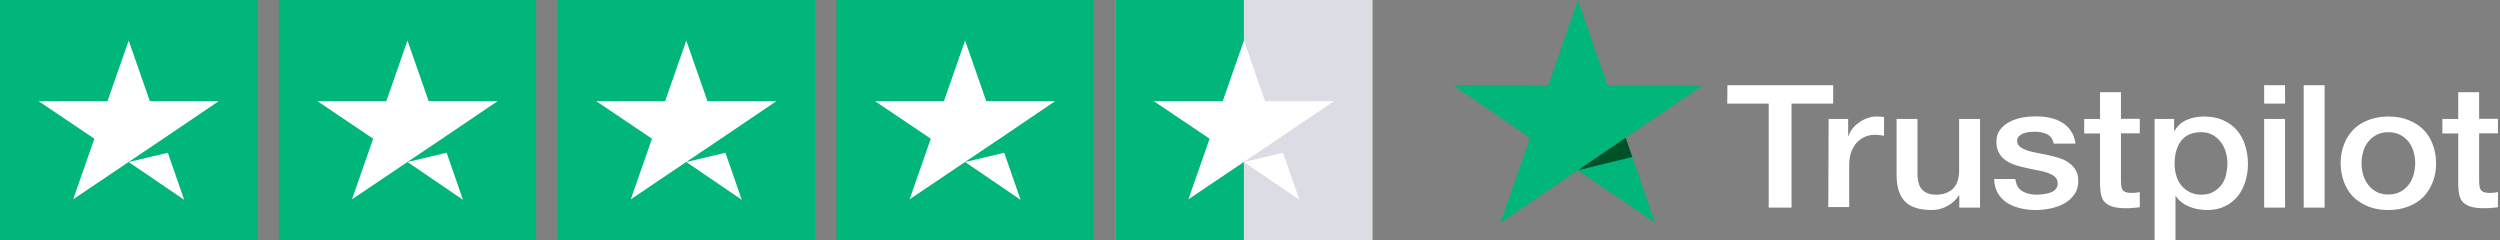
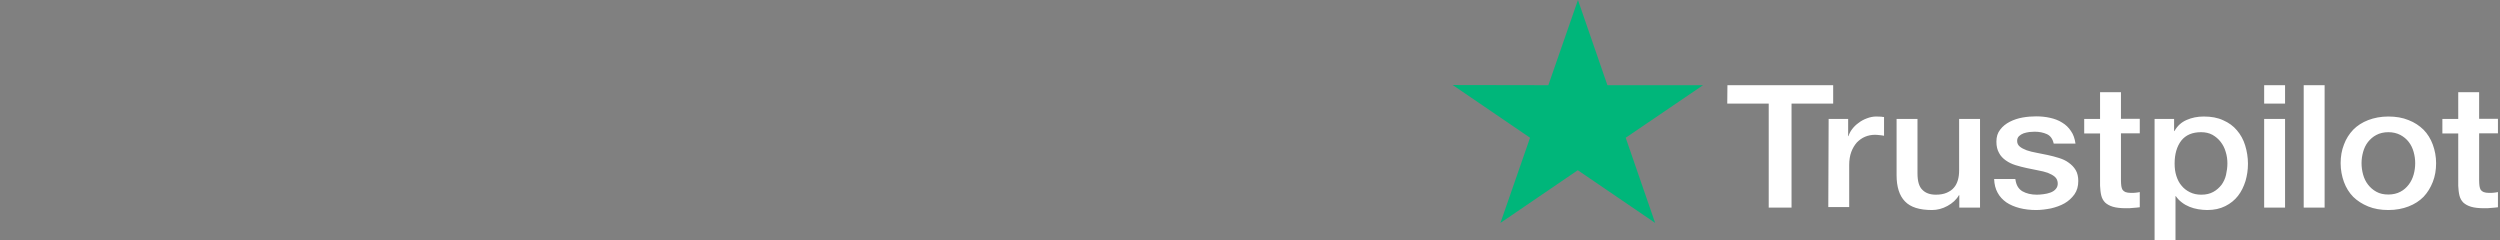
<svg xmlns="http://www.w3.org/2000/svg" width="208" height="20" viewBox="0 0 208 20" fill="none">
  <rect x="0" y="0" width="208" height="20" fill="#808080" stroke="none" />
  <g clip-path="url(#clip0_9468_17)">
-     <path d="M21.412 0H0V20H21.412V0Z" fill="#00B67A" />
    <path d="M44.609 0H23.196V20H44.609V0Z" fill="#00B67A" />
-     <path d="M67.805 0H46.393V20H67.805V0Z" fill="#00B67A" />
    <path d="M91.002 0H69.59V20H91.002V0Z" fill="#00B67A" />
    <path d="M114.198 0H92.786V20H114.198V0Z" fill="#DCDCE5" />
    <path d="M103.492 0H92.786V20H103.492V0Z" fill="#00B67A" />
-     <path d="M10.706 13.479L13.963 12.708L15.323 16.625L10.707 13.479H10.706ZM18.2 8.416H12.468L10.706 3.375L8.944 8.416H3.212L7.851 11.541L6.089 16.583L10.728 13.458L13.583 11.541L18.2 8.416H18.2ZM33.903 13.479L37.159 12.708L38.52 16.625L33.903 13.479H33.903ZM41.397 8.416H35.665L33.903 3.375L32.141 8.416H26.409L31.048 11.541L29.286 16.583L33.925 13.458L36.78 11.541L41.397 8.416V8.416ZM57.099 13.479L60.356 12.708L61.716 16.625L57.1 13.479H57.099ZM64.593 8.416H58.861L57.099 3.375L55.337 8.416H49.605L54.244 11.541L52.482 16.583L57.121 13.458L59.977 11.541L64.593 8.416V8.416ZM80.296 13.479L83.552 12.708L84.913 16.625L80.296 13.479H80.296ZM87.79 8.416H82.057L80.296 3.375L78.534 8.416H72.801L77.441 11.541L75.679 16.583L80.318 13.458L83.173 11.541L87.79 8.416V8.416ZM103.492 13.479L106.748 12.708L108.109 16.625L103.492 13.479H103.492ZM110.986 8.416H105.254L103.492 3.375L101.73 8.416H95.998L100.637 11.541L98.875 16.583L103.514 13.458L106.369 11.541L110.986 8.416V8.416Z" fill="white" />
+     <path d="M10.706 13.479L13.963 12.708L15.323 16.625L10.707 13.479H10.706ZM18.2 8.416H12.468L10.706 3.375L8.944 8.416H3.212L7.851 11.541L6.089 16.583L10.728 13.458L13.583 11.541L18.2 8.416H18.2ZM33.903 13.479L37.159 12.708L38.52 16.625L33.903 13.479H33.903ZM41.397 8.416H35.665L33.903 3.375L32.141 8.416H26.409L31.048 11.541L29.286 16.583L33.925 13.458L36.78 11.541L41.397 8.416V8.416ZM57.099 13.479L60.356 12.708L57.1 13.479H57.099ZM64.593 8.416H58.861L57.099 3.375L55.337 8.416H49.605L54.244 11.541L52.482 16.583L57.121 13.458L59.977 11.541L64.593 8.416V8.416ZM80.296 13.479L83.552 12.708L84.913 16.625L80.296 13.479H80.296ZM87.79 8.416H82.057L80.296 3.375L78.534 8.416H72.801L77.441 11.541L75.679 16.583L80.318 13.458L83.173 11.541L87.79 8.416V8.416ZM103.492 13.479L106.748 12.708L108.109 16.625L103.492 13.479H103.492ZM110.986 8.416H105.254L103.492 3.375L101.73 8.416H95.998L100.637 11.541L98.875 16.583L103.514 13.458L106.369 11.541L110.986 8.416V8.416Z" fill="white" />
  </g>
  <g clip-path="url(#clip1_9468_17)">
    <path d="M143.722 7.087H152.52V8.622H149.056V17.271H147.157V8.622H143.708L143.722 7.087V7.087ZM152.143 9.898H153.766V11.324H153.795C153.853 11.12 153.955 10.93 154.1 10.74C154.245 10.55 154.419 10.373 154.636 10.224C154.839 10.061 155.071 9.939 155.332 9.844C155.578 9.749 155.839 9.694 156.1 9.694C156.303 9.694 156.448 9.708 156.52 9.708C156.593 9.721 156.68 9.735 156.752 9.735V11.296C156.636 11.269 156.506 11.256 156.375 11.242C156.245 11.229 156.129 11.215 155.999 11.215C155.709 11.215 155.433 11.269 155.172 11.378C154.912 11.487 154.694 11.649 154.491 11.853C154.303 12.07 154.143 12.328 154.027 12.641C153.911 12.953 153.853 13.32 153.853 13.727V17.23H152.114L152.143 9.898V9.898ZM164.724 17.271H163.014V16.239H162.985C162.767 16.619 162.448 16.904 162.028 17.135C161.608 17.366 161.173 17.474 160.738 17.474C159.709 17.474 158.955 17.244 158.492 16.755C158.028 16.279 157.796 15.546 157.796 14.582V9.898H159.535V14.419C159.535 15.071 159.666 15.533 159.941 15.791C160.202 16.062 160.579 16.198 161.057 16.198C161.419 16.198 161.724 16.144 161.97 16.035C162.216 15.927 162.419 15.791 162.564 15.614C162.724 15.438 162.825 15.22 162.898 14.976C162.97 14.732 162.999 14.46 162.999 14.175V9.898H164.738V17.271H164.724V17.271ZM167.681 14.908C167.739 15.383 167.927 15.709 168.26 15.913C168.594 16.103 169 16.198 169.463 16.198C169.623 16.198 169.811 16.184 170.014 16.157C170.217 16.13 170.42 16.089 170.594 16.022C170.782 15.954 170.927 15.859 171.043 15.723C171.159 15.587 171.217 15.424 171.203 15.22C171.188 15.017 171.116 14.84 170.956 14.704C170.797 14.569 170.609 14.474 170.377 14.379C170.145 14.297 169.869 14.229 169.565 14.175C169.261 14.121 168.956 14.053 168.637 13.985C168.318 13.917 168 13.835 167.695 13.741C167.391 13.645 167.13 13.523 166.884 13.347C166.652 13.184 166.449 12.98 166.318 12.722C166.173 12.464 166.101 12.165 166.101 11.785C166.101 11.378 166.202 11.052 166.42 10.78C166.623 10.509 166.898 10.292 167.217 10.129C167.536 9.966 167.898 9.844 168.289 9.776C168.681 9.708 169.058 9.681 169.406 9.681C169.811 9.681 170.203 9.721 170.565 9.803C170.927 9.884 171.275 10.007 171.565 10.197C171.869 10.373 172.116 10.618 172.304 10.903C172.507 11.188 172.623 11.541 172.681 11.948H170.869C170.782 11.555 170.594 11.296 170.304 11.161C170 11.025 169.666 10.957 169.275 10.957C169.159 10.957 169 10.971 168.84 10.984C168.666 11.011 168.521 11.039 168.362 11.093C168.217 11.147 168.087 11.229 167.985 11.324C167.884 11.419 167.826 11.555 167.826 11.717C167.826 11.921 167.898 12.07 168.043 12.193C168.188 12.315 168.376 12.41 168.623 12.505C168.855 12.586 169.13 12.654 169.435 12.709C169.739 12.763 170.058 12.831 170.377 12.899C170.695 12.967 171 13.048 171.304 13.143C171.609 13.238 171.884 13.36 172.116 13.537C172.348 13.7 172.551 13.903 172.696 14.148C172.841 14.392 172.913 14.704 172.913 15.057C172.913 15.492 172.812 15.859 172.594 16.171C172.377 16.47 172.101 16.728 171.768 16.918C171.435 17.108 171.043 17.244 170.638 17.339C170.217 17.42 169.811 17.474 169.406 17.474C168.913 17.474 168.449 17.42 168.029 17.311C167.608 17.203 167.231 17.04 166.927 16.836C166.623 16.619 166.376 16.361 166.202 16.035C166.028 15.723 165.927 15.343 165.912 14.895H167.666V14.908H167.681V14.908ZM173.406 9.898H174.725V7.671H176.464V9.884H178.029V11.093H176.464V15.03C176.464 15.207 176.479 15.343 176.493 15.478C176.508 15.601 176.551 15.709 176.595 15.791C176.653 15.872 176.739 15.94 176.841 15.981C176.957 16.022 177.102 16.049 177.305 16.049C177.421 16.049 177.551 16.049 177.667 16.035C177.783 16.021 177.914 16.008 178.029 15.981V17.244C177.841 17.271 177.653 17.284 177.464 17.298C177.276 17.325 177.102 17.325 176.899 17.325C176.435 17.325 176.073 17.284 175.797 17.203C175.522 17.121 175.305 16.999 175.145 16.85C174.986 16.687 174.884 16.497 174.826 16.266C174.768 16.035 174.739 15.75 174.725 15.451V11.106H173.406V9.898V9.898ZM179.247 9.898H180.885V10.903H180.914C181.16 10.468 181.494 10.169 181.928 9.979C182.363 9.789 182.827 9.694 183.349 9.694C183.972 9.694 184.508 9.789 184.972 10.007C185.436 10.21 185.813 10.482 186.117 10.848C186.421 11.201 186.653 11.622 186.798 12.098C186.943 12.573 187.03 13.089 187.03 13.618C187.03 14.148 186.958 14.596 186.827 15.057C186.682 15.519 186.479 15.94 186.204 16.293C185.929 16.646 185.581 16.931 185.146 17.148C184.711 17.366 184.218 17.474 183.639 17.474C183.392 17.474 183.131 17.447 182.885 17.407C182.639 17.366 182.392 17.298 182.16 17.203C181.928 17.108 181.711 16.986 181.523 16.836C181.32 16.687 181.16 16.51 181.03 16.32H181.001V20H179.261V9.898H179.247V9.898ZM185.32 13.591C185.32 13.265 185.276 12.939 185.175 12.627C185.088 12.315 184.943 12.043 184.755 11.799C184.566 11.555 184.334 11.364 184.073 11.215C183.798 11.066 183.479 10.998 183.131 10.998C182.407 10.998 181.856 11.229 181.479 11.704C181.117 12.179 180.928 12.817 180.928 13.605C180.928 13.985 180.972 14.324 181.073 14.637C181.175 14.949 181.305 15.22 181.508 15.451C181.696 15.682 181.928 15.859 182.204 15.994C182.479 16.13 182.783 16.198 183.146 16.198C183.552 16.198 183.871 16.117 184.146 15.967C184.421 15.818 184.639 15.614 184.827 15.383C185.001 15.139 185.132 14.867 185.204 14.555C185.276 14.229 185.32 13.917 185.32 13.591V13.591ZM188.378 7.087H190.117V8.622H188.378V7.087V7.087ZM188.378 9.898H190.117V17.271H188.378V9.898ZM191.668 7.087H193.408V17.271H191.668V7.087ZM198.712 17.474C198.089 17.474 197.524 17.379 197.031 17.176C196.538 16.972 196.132 16.714 195.785 16.375C195.451 16.035 195.19 15.614 195.016 15.139C194.843 14.664 194.741 14.134 194.741 13.578C194.741 13.021 194.828 12.505 195.016 12.03C195.19 11.555 195.451 11.147 195.785 10.794C196.118 10.455 196.538 10.183 197.031 9.993C197.524 9.803 198.089 9.694 198.712 9.694C199.336 9.694 199.901 9.789 200.394 9.993C200.887 10.183 201.292 10.455 201.64 10.794C201.974 11.134 202.234 11.555 202.408 12.03C202.582 12.505 202.684 13.021 202.684 13.578C202.684 14.134 202.597 14.664 202.408 15.139C202.22 15.614 201.974 16.021 201.64 16.375C201.307 16.714 200.887 16.986 200.394 17.176C199.901 17.366 199.35 17.474 198.712 17.474ZM198.712 16.184C199.089 16.184 199.437 16.103 199.712 15.954C200.002 15.804 200.22 15.601 200.408 15.356C200.597 15.112 200.727 14.827 200.814 14.528C200.901 14.216 200.944 13.903 200.944 13.578C200.944 13.252 200.901 12.953 200.814 12.641C200.727 12.328 200.597 12.057 200.408 11.812C200.22 11.568 199.988 11.378 199.712 11.229C199.423 11.079 199.089 10.998 198.712 10.998C198.336 10.998 197.988 11.079 197.712 11.229C197.422 11.378 197.205 11.582 197.017 11.812C196.828 12.057 196.698 12.328 196.611 12.641C196.524 12.953 196.48 13.265 196.48 13.578C196.48 13.89 196.524 14.216 196.611 14.528C196.698 14.84 196.828 15.112 197.017 15.356C197.205 15.601 197.437 15.804 197.712 15.954C198.002 16.117 198.336 16.184 198.712 16.184ZM203.206 9.898H204.525V7.671H206.264V9.884H207.829V11.093H206.264V15.03C206.264 15.207 206.278 15.343 206.293 15.478C206.307 15.601 206.351 15.709 206.394 15.791C206.452 15.872 206.539 15.94 206.641 15.981C206.757 16.022 206.902 16.049 207.104 16.049C207.22 16.049 207.351 16.049 207.467 16.035C207.583 16.021 207.713 16.008 207.829 15.981V17.244C207.641 17.271 207.452 17.284 207.264 17.298C207.075 17.325 206.902 17.325 206.699 17.325C206.235 17.325 205.872 17.284 205.597 17.203C205.322 17.121 205.104 16.999 204.945 16.85C204.785 16.687 204.684 16.497 204.626 16.266C204.568 16.035 204.539 15.75 204.525 15.451V11.106H203.206V9.898V9.898Z" fill="white" />
    <path d="M141.693 7.088H133.736L131.286 0L128.822 7.088L120.865 7.074L127.3 11.46L124.836 18.547L131.272 14.162L137.707 18.547L135.258 11.46L141.693 7.088V7.088Z" fill="#00B67A" />
-     <path d="M135.808 13.062L135.258 11.46L131.286 14.161L135.808 13.062V13.062Z" fill="#005128" />
  </g>
  <defs>
    <clipPath id="clip0_9468_17">
-       <rect width="114.198" height="20" fill="white" />
-     </clipPath>
+       </clipPath>
    <clipPath id="clip1_9468_17">
      <rect width="86.964" height="20" fill="white" transform="translate(120.865)" />
    </clipPath>
  </defs>
</svg>